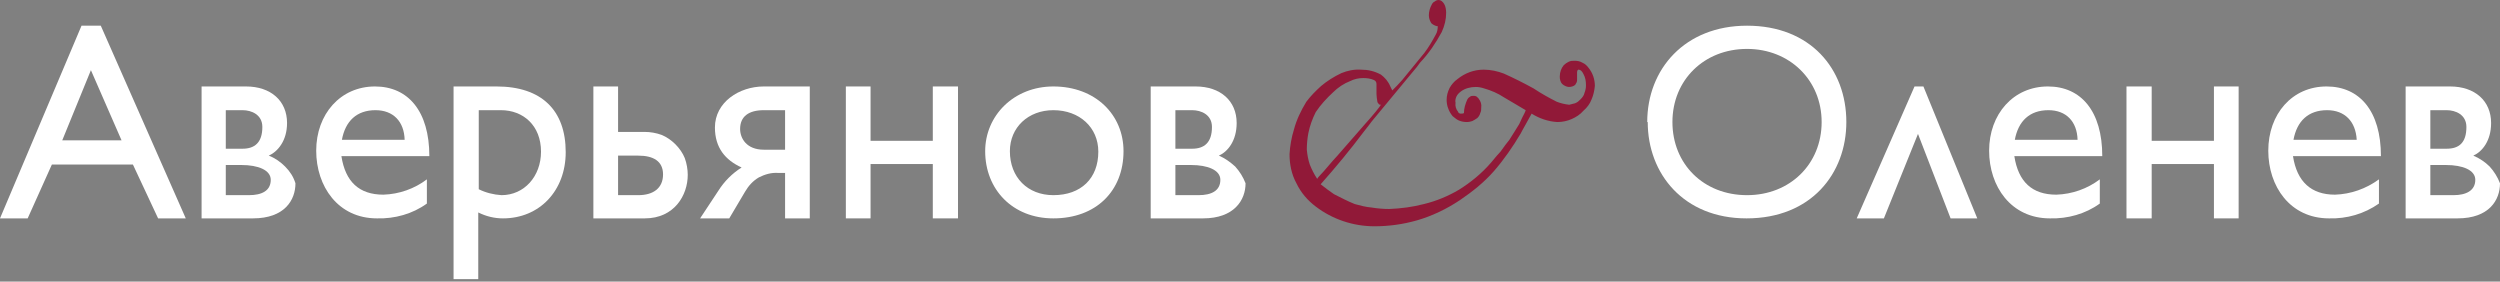
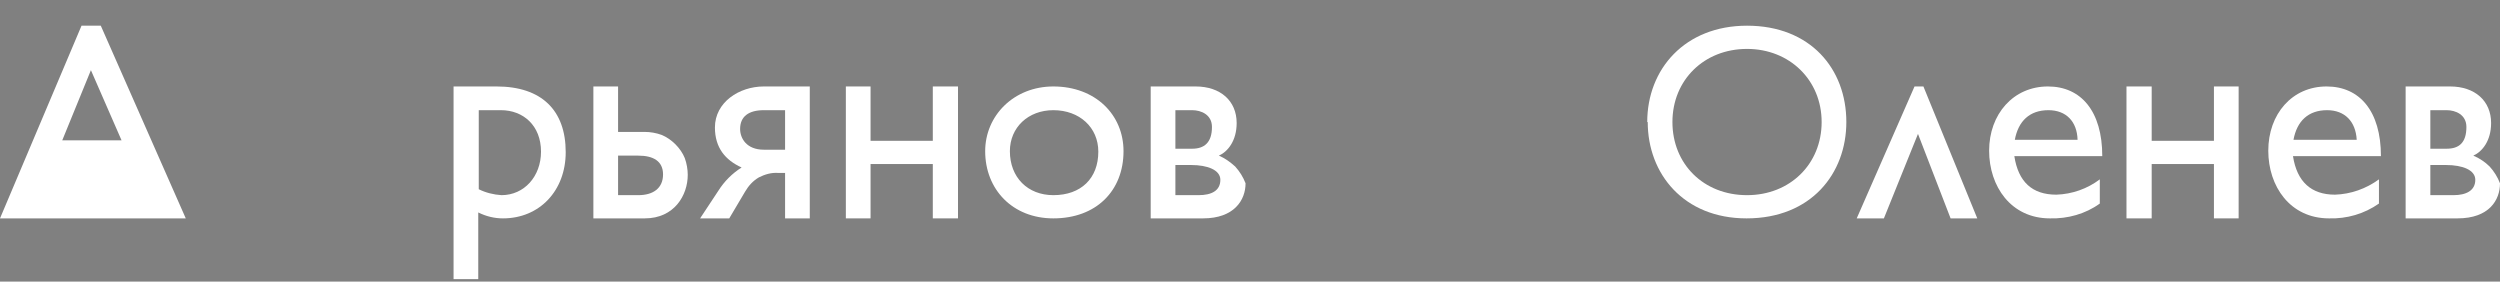
<svg xmlns="http://www.w3.org/2000/svg" width="506" height="57" viewBox="0 0 506 57" fill="none">
  <rect x="0" y="0" width="506" height="57" fill="#808080" stroke="none" />
  <g clip-path="url(#clip0)">
-     <path fill-rule="evenodd" clip-rule="evenodd" d="M24.6 28.4H12.6L18.4 14.2 24.6 28.4ZM16.5 5.2L0 44.2H5.6L10.5 33.3H26.9L32 44.2H37.6L20.4 5.2 16.5 5.2Z" fill="white" />
-     <path fill-rule="evenodd" clip-rule="evenodd" d="M48.9 33.4C52.2 33.4 54.8 34.4 54.8 36.4 54.8 38.6 53 39.5 50.4 39.5H45.7V33.4H48.9ZM49.1 22.3C50.9 22.3 53.1 23.2 53.1 25.7 53.1 28.9 51.5 30.1 49.1 30.1H45.7V22.3H49.1ZM51.2 44.2C57.6 44.2 59.8 40.5 59.8 37.1 59.4 35.8 58.7 34.7 57.7 33.7 56.8 32.8 55.7 32 54.4 31.5 56.2 30.7 58.1 28.5 58.1 24.9 58.1 20.4 54.8 17.5 49.8 17.5H40.8V44.2H51.2Z" fill="white" />
-     <path fill-rule="evenodd" clip-rule="evenodd" d="M69.2 28.3C69.9 24.5 72.2 22.3 76 22.3 79.6 22.3 81.8 24.6 81.9 28.3H69.2ZM86.9 31.6C86.9 22.5 82.6 17.5 75.9 17.5 68.9 17.5 64 23.1 64 30.5 64 37.7 68.4 44.2 76.3 44.2 79.9 44.3 83.5 43.3 86.4 41.2V36.3C83.9 38.2 80.8 39.3 77.6 39.4 72.7 39.4 69.9 36.8 69.1 31.6H86.9Z" fill="white" />
+     <path fill-rule="evenodd" clip-rule="evenodd" d="M24.6 28.4H12.6L18.4 14.2 24.6 28.4ZM16.5 5.2L0 44.2H5.6H26.9L32 44.2H37.6L20.4 5.2 16.5 5.2Z" fill="white" />
    <path fill-rule="evenodd" clip-rule="evenodd" d="M101.4 22.3C105.9 22.3 109.5 25.4 109.5 30.7 109.5 35.7 106.1 39.5 101.5 39.5 99.9 39.4 98.3 39 96.9 38.3V22.3L101.4 22.3ZM91.8 17.5V56.5H96.8V43C98.4 43.8 100.1 44.2 101.8 44.2 109.2 44.2 114.5 38.6 114.5 30.8 114.5 22.3 109.6 17.5 100.5 17.5L91.8 17.5Z" fill="white" />
    <path fill-rule="evenodd" clip-rule="evenodd" d="M129.2 31.5C132.2 31.5 134.2 32.6 134.2 35.3 134.2 38.1 132.2 39.5 129.2 39.5H125.1V31.5H129.2ZM130.5 44.2C136.5 44.2 139.2 39.5 139.2 35.4 139.2 34.3 139 33.1 138.6 32 138.2 31 137.5 30 136.7 29.2 135.9 28.4 134.9 27.7 133.9 27.3 132.8 26.9 131.6 26.7 130.5 26.7H125.1V17.5H120.1V44.2H130.5Z" fill="white" />
    <path fill-rule="evenodd" clip-rule="evenodd" d="M154.6 30.3C151.1 30.3 149.8 28 149.8 26.1 149.8 23.6 151.5 22.3 154.6 22.3H158.9V30.3L154.6 30.3ZM141.7 44.2H147.6L150.8 38.8C151.5 37.6 152.4 36.6 153.6 35.9 154.8 35.3 156.1 34.9 157.5 35H158.9V44.2H163.9V17.5H154.6C149.6 17.5 144.7 20.7 144.7 25.8 144.7 29.9 146.8 32.4 150.1 33.9 148.2 35.1 146.6 36.7 145.4 38.6L141.7 44.2Z" fill="white" />
    <path fill-rule="evenodd" clip-rule="evenodd" d="M188.8 17.5V28.5H176.2V17.5H171.2V44.2H176.2V33.2H188.8V44.2H193.9V17.5H188.8Z" fill="white" />
    <path fill-rule="evenodd" clip-rule="evenodd" d="M213.2 22.3C218.5 22.3 222.3 25.8 222.3 30.7 222.3 36.1 218.8 39.5 213.2 39.5 208 39.5 204.4 35.9 204.4 30.6 204.4 25.8 208.1 22.3 213.2 22.3ZM213.2 17.5C205.2 17.5 199.4 23.4 199.4 30.6 199.4 38.3 204.9 44.2 213.2 44.2 221.9 44.2 227.4 38.6 227.4 30.6 227.4 23.2 221.7 17.5 213.2 17.5V17.5Z" fill="white" />
    <path fill-rule="evenodd" clip-rule="evenodd" d="M241.1 33.4C244.4 33.4 247 34.4 247 36.4 247 38.6 245.2 39.5 242.6 39.5H237.9V33.4H241.1ZM241.3 22.3C243.1 22.3 245.3 23.2 245.3 25.7 245.3 28.9 243.7 30.1 241.3 30.1H237.9V22.3H241.3ZM243.5 44.2C249.8 44.2 252.1 40.5 252.1 37.1 251.6 35.8 250.9 34.7 250 33.7 249 32.8 247.9 32 246.7 31.5 248.5 30.7 250.3 28.5 250.3 24.9 250.3 20.4 247 17.5 242 17.5H232.9V44.2H243.5Z" fill="white" />
-     <path fill-rule="evenodd" clip-rule="evenodd" d="M265.1 33.3C264.8 32.4 264.6 31.4 264.5 30.3 264.5 29.2 264.6 28.1 264.8 27 265.1 25.5 265.6 24.1 266.3 22.7 267.3 21.2 268.5 19.9 269.8 18.7 270.8 17.7 272 16.9 273.3 16.4 274.1 16 275 15.8 275.9 15.8 276.7 15.8 277.4 15.9 278.1 16.2 278.5 16.4 278.6 16.7 278.6 17V19C278.6 19.5 278.7 20.1 278.8 20.7 278.9 20.8 279 21 279.1 21.1 279.2 21.2 279.4 21.2 279.5 21.2 279.2 21.7 278.1 23.1 276.2 25.2L270.7 31.5C270.5 31.7 269.5 32.8 267.9 34.7 267.3 35.4 266.8 35.8 266.6 36.2 266 35.3 265.5 34.3 265.1 33.3V33.3ZM279.5 15.1C278.2 14.4 276.9 14.1 275.5 14.1 274.1 14 272.7 14.3 271.5 14.8 270 15.5 268.6 16.4 267.4 17.4 266.3 18.4 265.3 19.4 264.4 20.6 263.3 22.4 262.4 24.3 261.9 26.2 261.4 27.8 261.1 29.5 261 31.2 261 33.2 261.4 35.3 262.4 37.1 263.3 39 264.7 40.6 266.3 41.8 269.7 44.4 273.9 45.8 278.2 45.8 281.1 45.8 284 45.4 286.8 44.6 289.9 43.7 292.8 42.3 295.5 40.5 298 38.8 300.4 36.9 302.4 34.6 304.4 32.3 306.2 29.7 307.8 27 308.3 26 309.1 24.7 310 23 311.6 24 313.4 24.6 315.2 24.7 316.2 24.7 317.2 24.5 318.1 24.1 319 23.7 319.8 23.2 320.5 22.4 321.2 21.8 321.8 21 322.1 20.2 322.5 19.3 322.7 18.4 322.8 17.4 322.8 16.1 322.4 14.8 321.5 13.7 321.2 13.3 320.8 12.9 320.3 12.7 319.8 12.4 319.3 12.3 318.7 12.3 318.3 12.3 317.9 12.3 317.5 12.5 317.1 12.7 316.8 12.9 316.5 13.2 316 13.8 315.7 14.6 315.7 15.5 315.7 16 315.8 16.6 316.2 17 316.4 17.2 316.6 17.3 316.8 17.4 317 17.5 317.3 17.6 317.5 17.6 318 17.6 318.4 17.5 318.8 17.2 318.9 17 319 16.9 319.1 16.7 319.2 16.5 319.2 16.3 319.2 16.1V14.7C319.2 14.6 319.2 14.4 319.3 14.2 319.3 14.2 319.4 14.2 319.4 14.1 319.4 14.1 319.5 14.1 319.5 14.1 319.9 14.1 320.2 14.4 320.5 15 320.9 15.7 321 16.5 321 17.3 321 17.8 320.9 18.3 320.7 18.8 320.6 19.3 320.3 19.7 319.9 20.1 319.6 20.4 319.3 20.7 318.8 20.9 318.4 21 318 21.1 317.6 21.2 316.7 21.1 315.9 20.9 315.1 20.6 313.5 19.8 311.9 18.9 310.4 17.9 308.4 16.8 306.4 15.8 304.4 14.9 303.1 14.4 301.7 14.1 300.3 14.1 298.3 14.1 296.5 14.8 295 16 294.3 16.5 293.8 17.1 293.4 17.8 293 18.6 292.8 19.4 292.8 20.2 292.8 20.8 292.9 21.4 293.1 21.9 293.3 22.5 293.6 23 294 23.5 294.4 23.8 294.8 24.2 295.3 24.4 295.8 24.6 296.3 24.7 296.9 24.7 297.3 24.7 297.7 24.6 298 24.5 298.4 24.3 298.7 24.1 299 23.9 299.3 23.6 299.5 23.3 299.6 22.9 299.8 22.5 299.8 22.2 299.8 21.8 299.9 21.1 299.7 20.5 299.3 20 299.2 19.8 299 19.7 298.8 19.5 298.6 19.4 298.4 19.4 298.2 19.4 298 19.4 297.7 19.4 297.5 19.6 297.3 19.7 297.1 19.9 297 20.1 296.6 21 296.3 21.9 296.3 22.9 296.1 23 295.9 23 295.7 23 295.6 23 295.5 23 295.3 22.9 295.2 22.8 295.1 22.7 295.1 22.6 294.7 22.1 294.5 21.5 294.6 20.8 294.5 20.4 294.6 19.9 294.8 19.5 295 19.1 295.3 18.8 295.7 18.5 296.5 17.9 297.6 17.6 298.7 17.6 299.2 17.6 299.8 17.7 300.4 17.9 301.8 18.3 303.2 18.9 304.4 19.7L308.8 22.3C308.7 22.7 308.4 23.2 308.1 23.8 307.9 24.3 307.6 24.8 307.5 25.1 306.9 26 306.3 27.1 305.5 28.3 305 28.9 304.4 29.7 303.7 30.7 303.3 31.1 302.7 31.8 301.8 32.9 299.9 35.1 297.7 36.9 295.3 38.4 293.1 39.7 290.7 40.7 288.2 41.3 285.9 41.9 283.6 42.2 281.2 42.3 280 42.3 278.8 42.2 277.6 42 276.4 41.9 275.3 41.6 274.2 41.3 272.7 40.7 271.4 40 270 39.3 269.1 38.7 268.2 38 267.3 37.3 270.4 33.8 273.3 30.3 276 26.7 276.8 25.7 277.4 24.9 277.7 24.5L286.4 14C286.6 13.8 286.9 13.4 287.4 12.7 289.2 10.8 290.6 8.7 291.8 6.5 292.4 5.2 292.7 3.9 292.7 2.6 292.7 2 292.6 1.3 292.3 0.8 292 0.3 291.6 0 291.2 0 290.9 0 290.6 0.1 290.4 0.3 290.1 0.4 289.9 0.7 289.8 0.9 289.4 1.6 289.2 2.4 289.2 3.1 289.2 3.7 289.4 4.2 289.7 4.7 289.9 4.9 290.1 5 290.3 5.1 290.5 5.2 290.7 5.3 291 5.3 291 5.9 290.9 6.5 290.6 7 289.9 8.3 289.2 9.5 288.3 10.7L283.8 16.2C283.2 16.9 282.5 17.6 281.8 18.3L281.4 17.5C281 16.5 280.3 15.7 279.5 15.1V15.1Z" fill="#911938" />
    <path fill-rule="evenodd" clip-rule="evenodd" d="M338.5 24.7C338.5 16.2 344.9 9.9 353.6 9.9 362.2 9.9 368.7 16.2 368.7 24.7 368.7 33.2 362.3 39.5 353.6 39.5 344.8 39.5 338.5 33.2 338.5 24.7ZM333.5 24.7C333.5 35.2 340.8 44.2 353.5 44.2 366.6 44.2 373.7 35.1 373.7 24.7 373.7 13.9 366.4 5.2 353.6 5.2 341 5.2 333.4 14 333.4 24.7H333.5Z" fill="white" />
    <path fill-rule="evenodd" clip-rule="evenodd" d="M375.8 44.2H381.3L388.2 27.1 394.8 44.2H400.2L389.3 17.5H387.5L375.8 44.2Z" fill="white" />
    <path fill-rule="evenodd" clip-rule="evenodd" d="M407.8 28.3C408.5 24.5 410.8 22.3 414.6 22.3 418.2 22.3 420.4 24.6 420.5 28.3H407.8ZM425.5 31.6C425.5 22.5 421.2 17.5 414.5 17.5 407.5 17.5 402.6 23.1 402.6 30.5 402.6 37.7 407 44.2 414.9 44.2 418.5 44.3 422.1 43.3 425 41.2V36.3C422.5 38.2 419.4 39.3 416.2 39.4 411.3 39.4 408.5 36.8 407.7 31.6H425.5Z" fill="white" />
    <path fill-rule="evenodd" clip-rule="evenodd" d="M448.1 17.5V28.5H435.5V17.5H430.4V44.2H435.5V33.2H448.1V44.2H453.1V17.5H448.1Z" fill="white" />
    <path fill-rule="evenodd" clip-rule="evenodd" d="M464.2 28.3C464.9 24.5 467.2 22.3 471 22.3 474.6 22.3 476.8 24.6 477 28.3H464.2ZM481.9 31.6C481.9 22.5 477.6 17.5 470.9 17.5 463.9 17.5 459.1 23.1 459.1 30.5 459.1 37.7 463.5 44.2 471.4 44.2 475 44.3 478.5 43.3 481.5 41.2V36.3C478.9 38.2 475.8 39.3 472.6 39.4 467.8 39.4 464.9 36.8 464.1 31.6H481.9Z" fill="white" />
    <path fill-rule="evenodd" clip-rule="evenodd" d="M495.1 33.4C498.4 33.4 501 34.4 501 36.4 501 38.6 499.1 39.5 496.6 39.5H491.9V33.4H495.1ZM495.2 22.3C497 22.3 499.2 23.2 499.2 25.7 499.2 28.9 497.7 30.1 495.2 30.1H491.9V22.3H495.2ZM497.4 44.2C503.8 44.2 506 40.5 506 37.1 505.5 35.8 504.8 34.7 503.9 33.7 503 32.8 501.8 32 500.6 31.5 502.4 30.7 504.2 28.5 504.2 24.9 504.2 20.4 500.9 17.5 495.9 17.5H486.9V44.2H497.4Z" fill="white" />
  </g>
  <defs>
    <clipPath>
-       <rect width="506" height="56.5" fill="white" />
-     </clipPath>
+       </clipPath>
  </defs>
</svg>